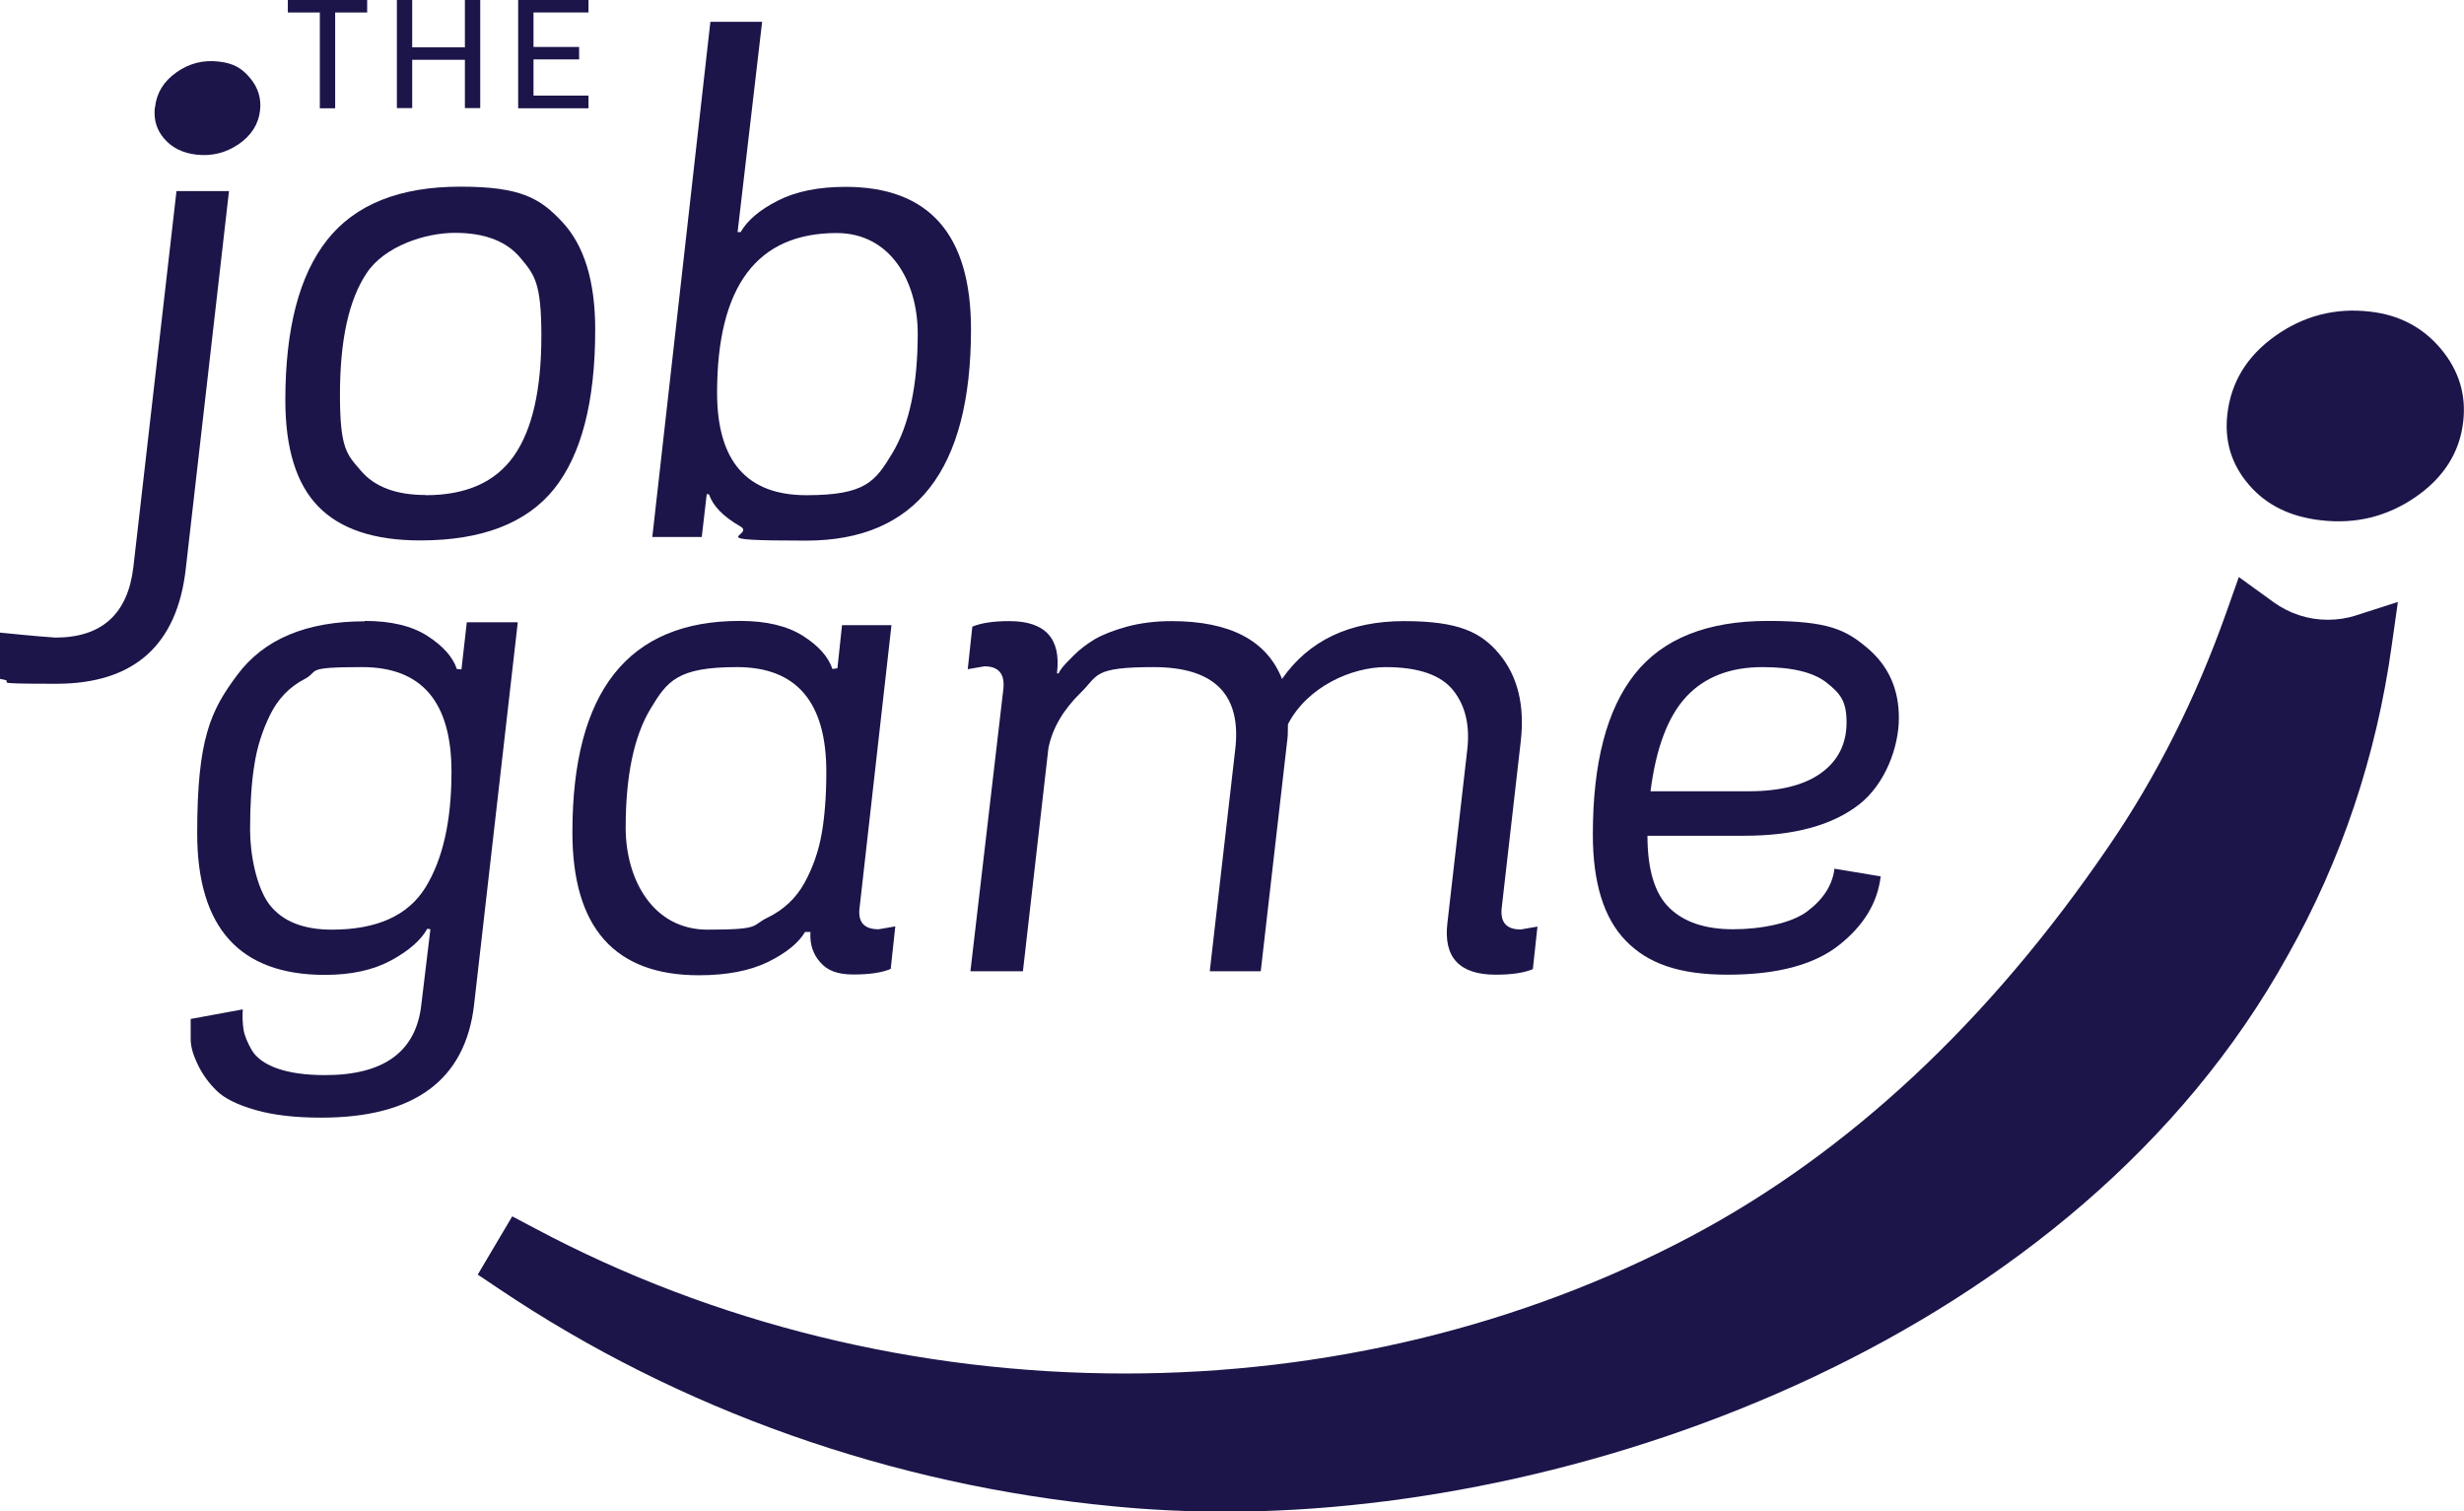
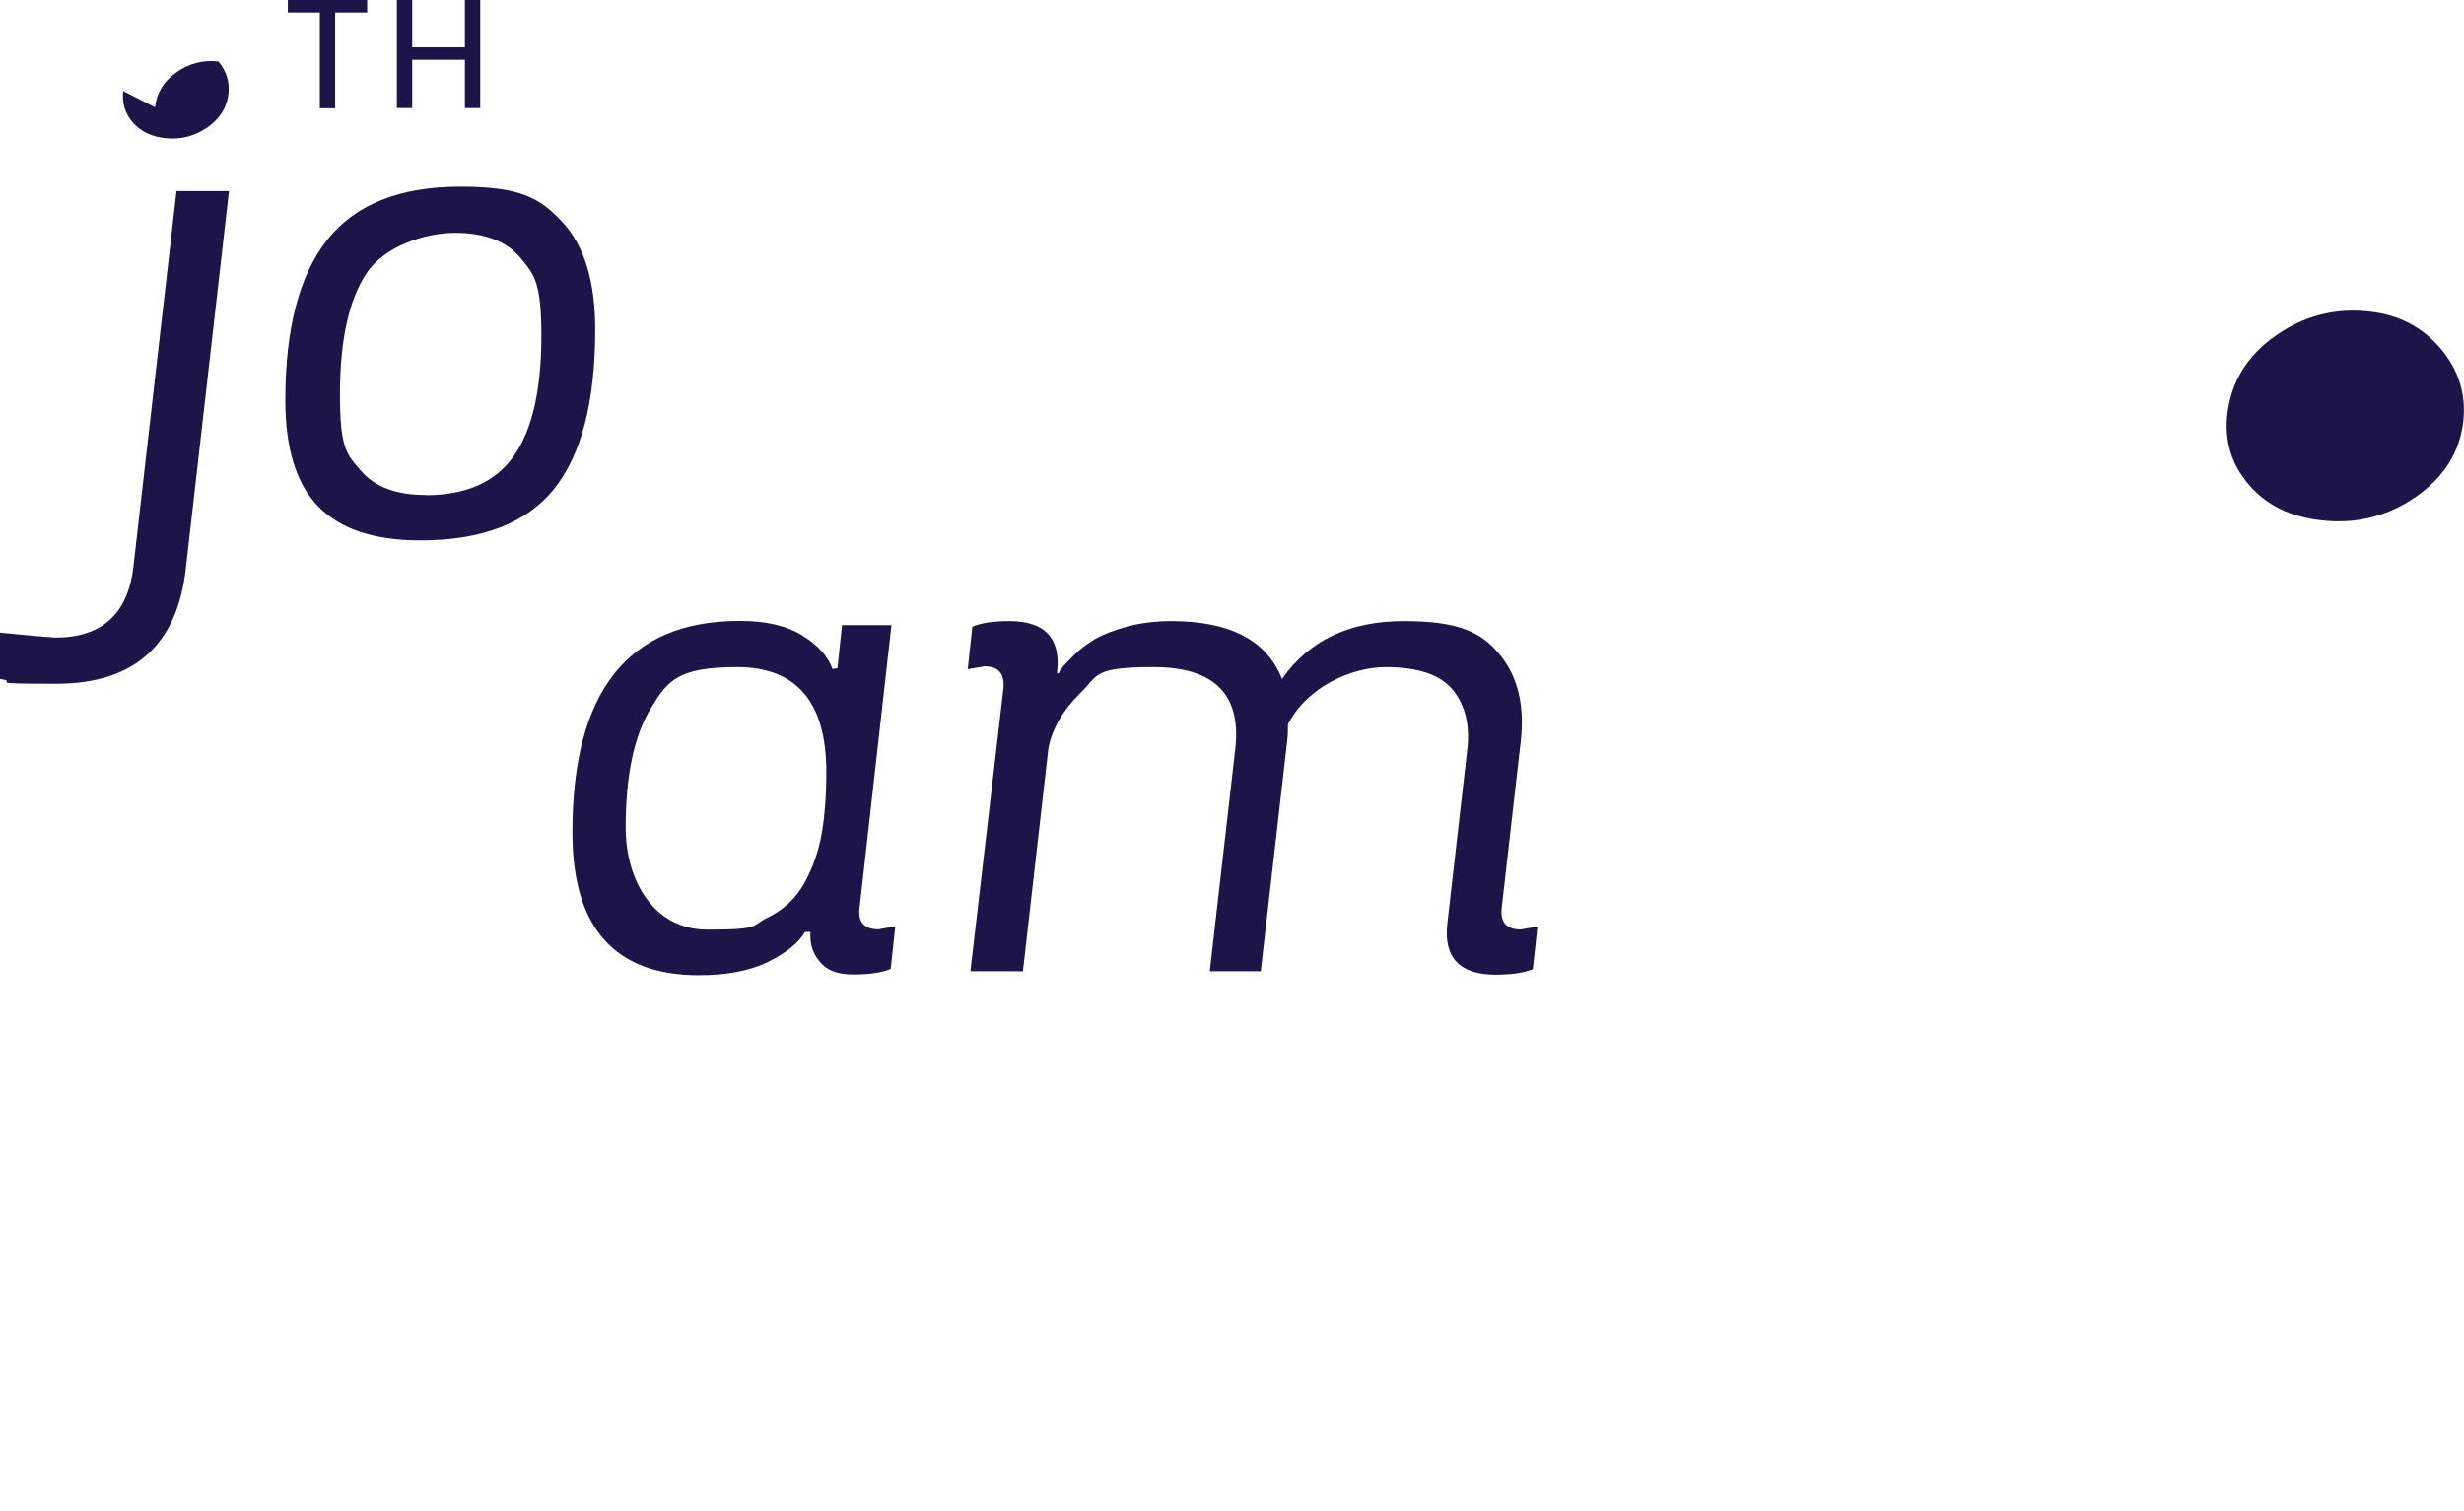
<svg xmlns="http://www.w3.org/2000/svg" version="1.1" viewBox="0 0 1285.8 788.7">
  <g>
    <g id="Layer_1">
      <g>
        <path d="M0,354.1v-24c16.6,1.7,28.1,2.6,28.9,2.6,24.2,0,37.8-12.3,40.7-36.8l22.5-196.2h27.4l-22.5,196.6c-4.4,40.3-27,60.5-67.7,60.5s-18.2-.9-29.2-2.5Z" style="fill: #1b1549;" />
        <path d="M219.3,282c-24,0-41.7-5.9-53.2-17.7-11.5-11.8-17.2-30.3-17.2-55.5,0-37.4,7.3-65.3,21.9-83.7,14.6-18.4,37.7-27.7,69.4-27.7s41.7,6.1,53.2,18.4c11.5,12.3,17.2,31,17.2,56.2,0,37.6-7.2,65.3-21.5,83.2-14.4,17.8-37.6,26.8-69.8,26.8ZM222.1,258.4c21.1,0,36.4-6.8,46-20.4,9.6-13.6,14.4-34.5,14.4-62.6s-3.6-32-10.9-40.8c-7.2-8.7-18.6-13.1-34.2-13.1s-36.7,7-46,20.9c-9.4,14-14,35.1-14,63.5s3.6,31.2,10.9,39.7c7.2,8.5,18.5,12.7,33.8,12.7Z" style="fill: #1b1549;" />
-         <path d="M370.7,11.4h27c0,0-12.8,109.7-12.8,109.7h1.6c3.5-6.1,9.9-11.6,19.4-16.4,9.4-4.8,21.2-7.2,35.3-7.2,43.6,0,65.5,24.8,65.5,74.3,0,73.5-28.7,110.3-86,110.3s-25.8-2.5-34.5-7.5c-8.7-5-14.1-10.5-16.2-16.6l-1.2-.2-2.6,22.4h-25.8L370.7,11.4ZM374.2,204.9c0,35.7,15.5,53.5,46.6,53.5s36-7.3,44.9-22c8.8-14.7,13.2-35.5,13.2-62.4s-14.1-52.4-42.3-52.4c-41.6,0-62.4,27.8-62.4,83.4Z" style="fill: #1b1549;" />
-         <path d="M190.3,324c13.7,0,24.6,2.6,32.7,7.8,8.1,5.2,13.3,11,15.4,17.3l2.4.2,2.8-24.6h26.6l-22.8,199.5c-4.5,39.3-31.1,59-79.8,59-13.5,0-24.9-1.3-34.3-4-9.4-2.7-16.1-6-20.2-10-4.1-4-7.3-8.4-9.7-13.3-2.4-4.9-3.9-9.4-3.9-13.7v-10.5l27.2-5c-.3,3.9-.1,7.4.4,10.6.5,3.1,2,6.7,4.3,10.7,2.4,4,6.8,7.2,13.2,9.5,6.5,2.3,14.8,3.5,25.1,3.5,30.8,0,47.6-12.4,50.2-37.1l4.7-39-1.6-.3c-3.4,6.1-9.8,11.6-19,16.6-9.3,5-20.7,7.5-34.5,7.5-44.4,0-66.6-24.6-66.6-73.9s7-64,20.9-82.6c13.9-18.7,36.1-28,66.6-28ZM235.6,402.7c0-36.4-15.5-54.6-46.6-54.6s-22.1,2.1-30,6.2c-7.9,4.1-13.9,10.3-18,18.6-4.1,8.3-6.9,17.1-8.3,26.4-1.5,9.3-2.2,20.6-2.2,33.7s3.4,30.2,10.1,39c6.7,8.7,17.6,13.1,32.6,13.1,23.4,0,39.7-7.3,48.8-22,9.1-14.7,13.6-34.8,13.6-60.3Z" style="fill: #1b1549;" />
        <path d="M386.2,324c13.7,0,24.6,2.6,32.8,7.8,8.2,5.2,13.3,11,15.4,17.3l2.6-.4,2.4-22.5h25.8l-16.6,147.1c-1.1,7.8,2.2,11.6,9.9,11.6l8.7-1.5-2.4,22.2c-4.5,1.9-10.9,2.9-19.4,2.9s-13.7-2.1-17.4-6.4c-3.7-4.2-5.4-9.3-5.1-15.1v-.7h-2.8c-3.4,5.8-9.9,11-19.4,15.7-9.5,4.6-21.5,6.9-36,6.9-44,0-66-24.9-66-74.6,0-73.5,29.1-110.3,87.3-110.3ZM431.2,402.7c0-36.4-15.6-54.6-46.6-54.6s-36.4,7.2-45.1,21.7c-8.7,14.4-13,35.1-13,62.1s14.2,53.2,42.7,53.2,22.7-2.1,31.2-6.2c8.5-4.1,15-10.2,19.4-18.2,4.4-8,7.4-16.6,9-25.8,1.6-9.2,2.4-19.9,2.4-32.1Z" style="fill: #1b1549;" />
        <path d="M533.8,506.8h-27.4l17.2-147.4c.8-7.8-2.5-11.7-9.9-11.7l-8.7,1.5,2.4-22.2c4.5-1.9,10.9-2.9,19.3-2.9,18.7,0,27,9,24.9,26.9v.4h.8c.3-.7.9-1.7,1.8-2.9.9-1.2,3-3.4,6.1-6.5,3.2-3.2,6.8-5.9,10.9-8.4,4.1-2.4,9.7-4.6,16.8-6.6,7.1-1.9,14.9-2.9,23.3-2.9,30.6,0,49.8,10.1,57.7,30.2,14-20.1,35.2-30.2,63.7-30.2s40.3,5.8,49.8,17.3c9.5,11.5,13.2,26.6,11.1,45.3l-9.9,86.6c-1,7.8,2.2,11.7,9.9,11.7l8.7-1.5-2.4,22.2c-4.5,1.9-10.9,2.9-19.4,2.9-18.9,0-27.3-9-25.2-26.9l10.3-89.9c1.6-12.9-.8-23.4-7.2-31.5-6.4-8.1-18.2-12.2-35.4-12.2s-40.6,9.9-50.9,29.8c0,3.9-.1,6.8-.4,8.7l-13.8,120.2h-26.6l13.2-115c3.7-29.1-10.5-43.7-42.5-43.7s-28.8,4.4-38,13.3c-9.1,8.9-14.8,18.5-16.9,29l-13.3,116.4Z" style="fill: #1b1549;" />
-         <path d="M957.3,453.3l24.1,4c-1.6,13.8-8.9,25.8-21.9,36-13,10.2-32.3,15.3-57.9,15.3s-41.7-5.9-53.2-17.7c-11.5-11.8-17.2-30.3-17.2-55.5,0-37.4,7.3-65.3,21.9-83.7,14.6-18.4,37.7-27.7,69.4-27.7s40.7,4.7,51.8,14c11.1,9.3,16.6,21.5,16.6,36.6s-7,34.5-20.9,45.3c-14,10.8-33.9,16.2-59.7,16.2h-50.6c0,17.7,3.8,30.3,11.5,37.7,7.6,7.4,18.7,11.1,33.2,11.1s30.6-3.1,38.9-9.5c8.3-6.3,13-13.7,14-22.2ZM919.8,348.1c-16.9,0-30.1,5.1-39.7,15.3-9.6,10.2-15.9,26.7-18.8,49.5h51c16.6,0,29.3-3.2,38.1-9.6,8.8-6.4,13.2-15.2,13.2-26.4s-3.4-15.1-10.3-20.6c-6.9-5.5-18.1-8.2-33.6-8.2Z" style="fill: #1b1549;" />
      </g>
      <g>
        <path d="M191.6,0v6.5h-16.7v50h-8V6.5h-16.7V0h41.4Z" style="fill: #1b1549;" />
        <path d="M242.6,0h8v56.4h-8v-25.2h-27.5v25.2h-8V0h8v24.7h27.5V0Z" style="fill: #1b1549;" />
-         <path d="M307.1,50v6.5h-36.7V0h36.7v6.5h-28.7v18h23.8v6.5h-23.8v18.9h28.7Z" style="fill: #1b1549;" />
      </g>
      <g>
-         <path d="M1229.6,321.1c-4.8,1.5-9.7,2.3-14.8,2.3-10.3,0-20.1-3.2-28.4-9.2l-18.1-13.1-6.4,18.1c-15.9,45-36.6,86.1-61.5,122.4-62.3,91.4-135.6,159.8-217.7,203.4-88.4,46.9-190.7,71.7-295.7,71.7-108.3,0-214.6-26.1-307.6-75.6l-12.1-6.4-18,30.4,11.2,7.5c94,63.2,204.8,102.4,320.5,113.4,19.1,1.9,39,2.8,58.9,2.8,189.4,0,443.5-90.8,553.9-290.2,28-49.6,46.3-104.1,54.3-161.9l3.2-22.6-21.8,7Z" style="fill: #1b1549;" />
        <path d="M1162.3,216.2c1.9-16.7,10.2-30.4,25-40.9,14.8-10.5,31.3-14.8,49.4-12.7,15.3,1.7,27.6,8.2,37,19.4,9.4,11.2,13.3,23.9,11.7,37.9-1.8,16.1-10.1,29.2-24.8,39.4-14.8,10.2-31.2,14.3-49.4,12.2-16-1.8-28.5-7.9-37.6-18.5-9.1-10.5-12.9-22.8-11.3-36.8Z" style="fill: #1b1549;" />
      </g>
-       <path d="M80.9,56c.8-7.5,4.5-13.5,11.1-18.2,6.6-4.7,13.9-6.6,22-5.7s12.3,3.6,16.5,8.6c4.2,5,5.9,10.6,5.2,16.9-.8,7.2-4.5,13-11.1,17.6-6.6,4.5-13.9,6.4-22,5.5-7.1-.8-12.7-3.5-16.8-8.2-4.1-4.7-5.7-10.2-5-16.4Z" style="fill: #1b1549;" />
+       <path d="M80.9,56c.8-7.5,4.5-13.5,11.1-18.2,6.6-4.7,13.9-6.6,22-5.7c4.2,5,5.9,10.6,5.2,16.9-.8,7.2-4.5,13-11.1,17.6-6.6,4.5-13.9,6.4-22,5.5-7.1-.8-12.7-3.5-16.8-8.2-4.1-4.7-5.7-10.2-5-16.4Z" style="fill: #1b1549;" />
    </g>
  </g>
</svg>